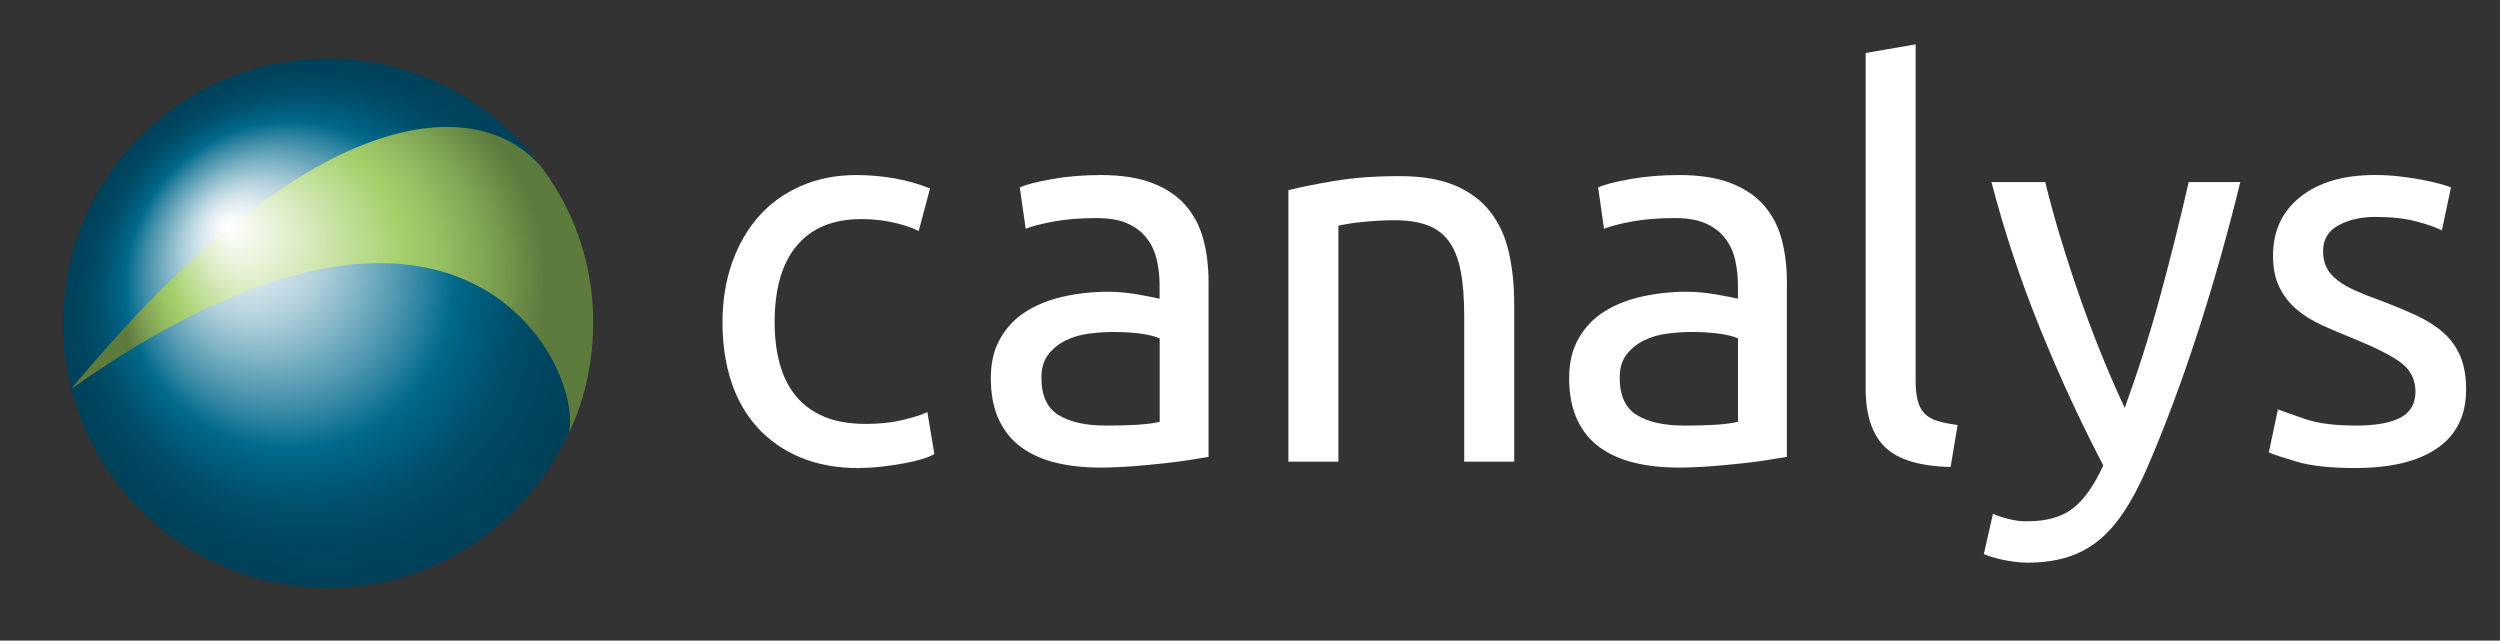
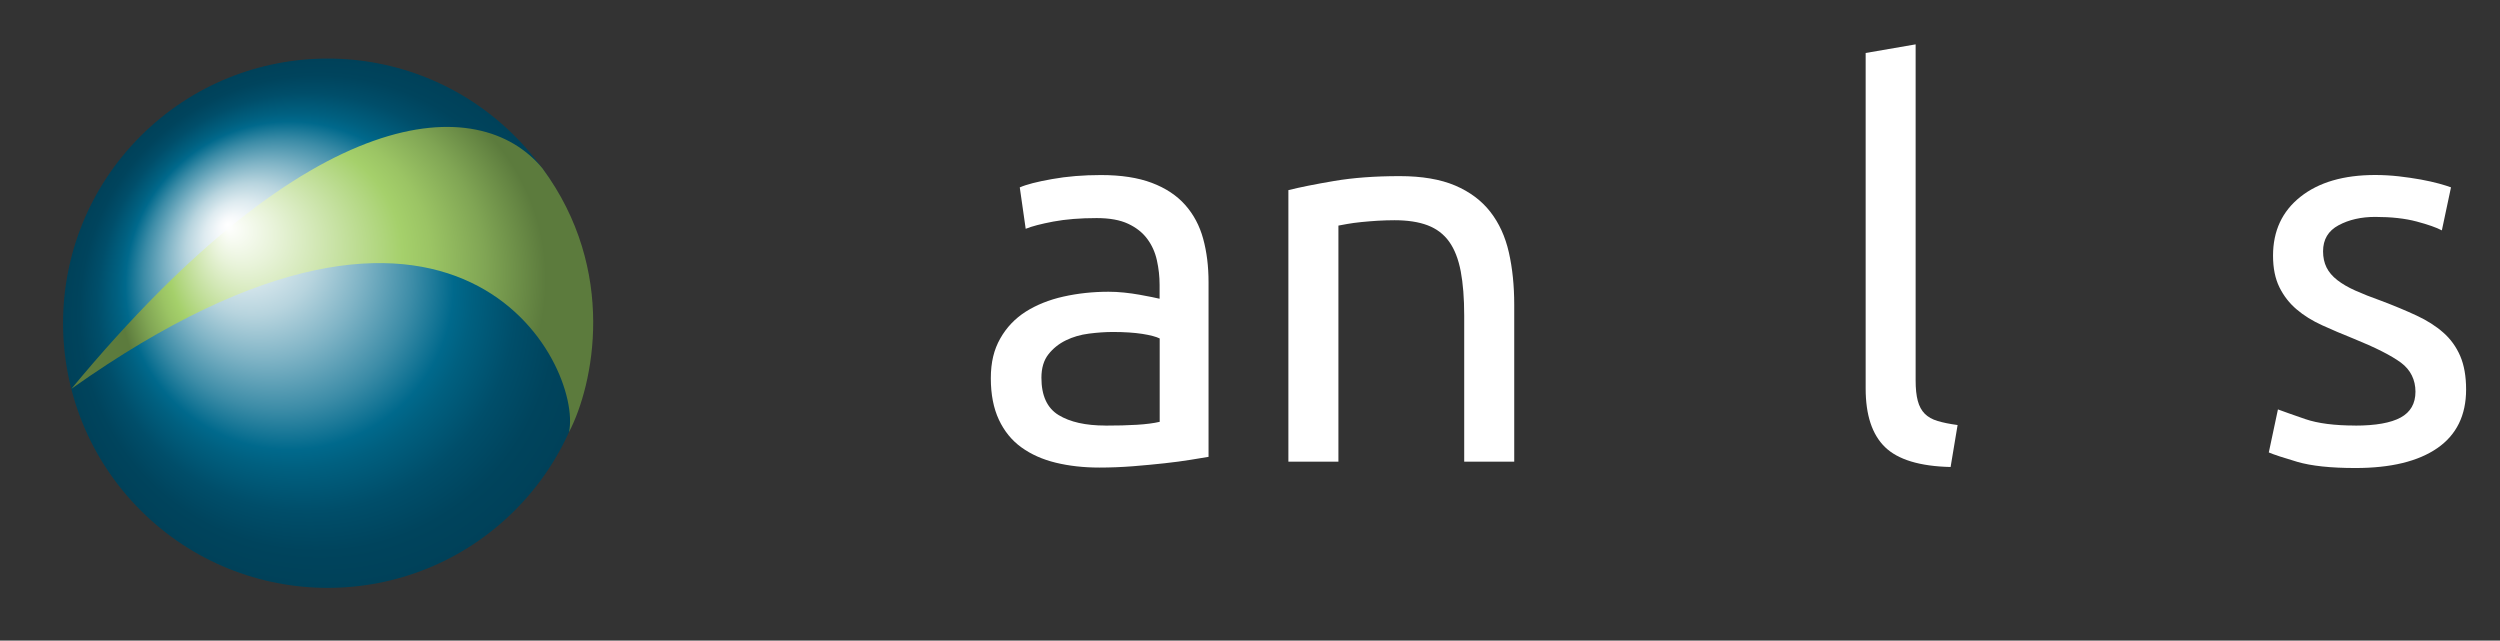
<svg xmlns="http://www.w3.org/2000/svg" version="1.1" viewBox="0 0 489.72 125.48">
  <rect x="0" y="0" width="489.72" height="125.48" fill="#333333" stroke="none" />
  <defs>
    <style> .cls-1 { fill: #fff; } .cls-2 { fill: url(#radial-gradient); } .cls-3 { fill: url(#radial-gradient-2); } </style>
    <radialGradient id="radial-gradient" cx="64.19" cy="63.32" fx="44.53" fy="43.94" r="51.84" gradientUnits="userSpaceOnUse">
      <stop offset="0" stop-color="#fff" />
      <stop offset=".05" stop-color="#f6f9fb" />
      <stop offset=".14" stop-color="#deebf0" />
      <stop offset=".25" stop-color="#b7d4de" />
      <stop offset=".37" stop-color="#80b4c6" />
      <stop offset=".51" stop-color="#3c8ca7" />
      <stop offset=".62" stop-color="#00698c" />
      <stop offset=".67" stop-color="#006080" />
      <stop offset=".79" stop-color="#004e6a" />
      <stop offset=".9" stop-color="#00445d" />
      <stop offset="1" stop-color="#004159" />
    </radialGradient>
    <radialGradient id="radial-gradient-2" cx="65.09" cy="54.74" fx="44.53" fy="44.44" r="41.86" gradientUnits="userSpaceOnUse">
      <stop offset="0" stop-color="#fff" />
      <stop offset=".15" stop-color="#e8f3d9" />
      <stop offset=".49" stop-color="#afd57c" />
      <stop offset=".55" stop-color="#a5d06b" />
      <stop offset=".64" stop-color="#9bc464" />
      <stop offset=".81" stop-color="#80a554" />
      <stop offset="1" stop-color="#5c7b3d" />
    </radialGradient>
  </defs>
  <g>
    <g id="Layer_1">
      <path class="cls-2" d="M100.85,99.97c-20.24,20.25-53.07,20.25-73.31,0-20.25-20.25-20.25-53.07,0-73.31,20.25-20.25,53.07-20.25,73.31,0,20.24,20.25,20.24,53.07,0,73.31Z" />
-       <path class="cls-3" d="M106.23,32.94c14.86,20.12,9.98,42.58,5.24,51.69,2.68-12.99-21.45-62.31-97.48-8.47C61.22,19.11,93.88,18.08,106.23,32.94Z" />
-       <path class="cls-1" d="M168.4,91.7c-4.42,0-8.3-.7-11.64-2.11-3.34-1.4-6.14-3.37-8.43-5.9-2.28-2.53-3.99-5.53-5.11-9.01-1.12-3.48-1.69-7.32-1.69-11.53s.61-8.07,1.84-11.59c1.23-3.51,2.97-6.55,5.21-9.11,2.25-2.56,5-4.56,8.27-6,3.27-1.44,6.9-2.16,10.9-2.16,2.46,0,4.91.21,7.37.63,2.46.42,4.81,1.09,7.06,2l-2.21,8.32c-1.47-.7-3.18-1.26-5.11-1.69-1.93-.42-3.99-.63-6.16-.63-5.48,0-9.67,1.72-12.59,5.16-2.91,3.44-4.37,8.46-4.37,15.06,0,2.95.33,5.65,1,8.11.67,2.46,1.72,4.57,3.16,6.32,1.44,1.76,3.28,3.11,5.53,4.05,2.25.95,4.98,1.42,8.22,1.42,2.6,0,4.95-.24,7.06-.74,2.11-.49,3.76-1.02,4.95-1.58l1.37,8.21c-.56.35-1.37.69-2.42,1-1.05.32-2.25.6-3.58.84-1.33.25-2.76.46-4.27.63-1.51.17-2.97.26-4.37.26Z" />
+       <path class="cls-3" d="M106.23,32.94c14.86,20.12,9.98,42.58,5.24,51.69,2.68-12.99-21.45-62.31-97.48-8.47C61.22,19.11,93.88,18.08,106.23,32.94" />
      <path class="cls-1" d="M215.68,34.29c3.93,0,7.25.51,9.95,1.53,2.7,1.02,4.88,2.46,6.53,4.32,1.65,1.86,2.83,4.07,3.53,6.64.7,2.56,1.05,5.39,1.05,8.48v34.23c-.84.14-2.02.33-3.53.58-1.51.25-3.21.47-5.11.68-1.9.21-3.95.4-6.16.58-2.21.17-4.41.26-6.58.26-3.09,0-5.93-.32-8.53-.95-2.6-.63-4.84-1.63-6.74-3-1.9-1.37-3.37-3.18-4.42-5.42-1.05-2.25-1.58-4.95-1.58-8.11s.61-5.62,1.84-7.79c1.23-2.18,2.9-3.93,5-5.27,2.11-1.33,4.56-2.32,7.37-2.95,2.81-.63,5.76-.95,8.85-.95.98,0,2,.05,3.05.16,1.05.11,2.05.25,3,.42.95.18,1.77.33,2.48.47.7.14,1.19.25,1.47.32v-2.74c0-1.61-.18-3.21-.53-4.79-.35-1.58-.98-2.98-1.9-4.21-.91-1.23-2.16-2.21-3.74-2.95s-3.63-1.11-6.16-1.11c-3.23,0-6.06.23-8.48.68-2.42.46-4.23.93-5.42,1.42l-1.16-8.11c1.26-.56,3.37-1.11,6.32-1.63,2.95-.53,6.14-.79,9.58-.79ZM216.53,83.37c2.32,0,4.37-.05,6.16-.16,1.79-.11,3.28-.3,4.48-.58v-16.33c-.7-.35-1.84-.65-3.42-.9-1.58-.24-3.49-.37-5.74-.37-1.47,0-3.04.11-4.69.32-1.65.21-3.16.65-4.53,1.32-1.37.67-2.51,1.58-3.42,2.74-.91,1.16-1.37,2.69-1.37,4.58,0,3.51,1.12,5.95,3.37,7.32,2.25,1.37,5.3,2.05,9.16,2.05Z" />
      <path class="cls-1" d="M252.39,37.24c2.25-.56,5.23-1.16,8.95-1.79,3.72-.63,8-.95,12.85-.95,4.35,0,7.97.62,10.85,1.84,2.88,1.23,5.18,2.95,6.9,5.16,1.72,2.21,2.93,4.86,3.63,7.95.7,3.09,1.05,6.5,1.05,10.22v30.76h-9.8v-28.65c0-3.37-.23-6.25-.68-8.64-.46-2.39-1.21-4.32-2.26-5.79-1.05-1.47-2.46-2.54-4.21-3.21-1.76-.67-3.93-1-6.53-1-1.05,0-2.14.04-3.27.1-1.12.07-2.2.16-3.21.26-1.02.1-1.93.23-2.74.37-.81.14-1.39.25-1.74.32v46.24h-9.8v-53.19Z" />
-       <path class="cls-1" d="M328.97,34.29c3.93,0,7.25.51,9.95,1.53,2.7,1.02,4.88,2.46,6.53,4.32,1.65,1.86,2.83,4.07,3.53,6.64.7,2.56,1.05,5.39,1.05,8.48v34.23c-.84.14-2.02.33-3.53.58-1.51.25-3.21.47-5.11.68-1.9.21-3.95.4-6.16.58-2.21.17-4.41.26-6.58.26-3.09,0-5.93-.32-8.53-.95-2.6-.63-4.84-1.63-6.74-3-1.9-1.37-3.37-3.18-4.42-5.42-1.05-2.25-1.58-4.95-1.58-8.11s.61-5.62,1.84-7.79c1.23-2.18,2.9-3.93,5-5.27,2.11-1.33,4.56-2.32,7.37-2.95,2.81-.63,5.76-.95,8.85-.95.98,0,2,.05,3.05.16,1.05.11,2.05.25,3,.42.95.18,1.77.33,2.48.47.7.14,1.19.25,1.47.32v-2.74c0-1.61-.18-3.21-.53-4.79-.35-1.58-.98-2.98-1.9-4.21-.91-1.23-2.16-2.21-3.74-2.95-1.58-.74-3.63-1.11-6.16-1.11-3.23,0-6.06.23-8.48.68-2.42.46-4.23.93-5.42,1.42l-1.16-8.11c1.26-.56,3.37-1.11,6.32-1.63,2.95-.53,6.14-.79,9.58-.79ZM329.81,83.37c2.32,0,4.37-.05,6.16-.16,1.79-.11,3.28-.3,4.48-.58v-16.33c-.7-.35-1.84-.65-3.42-.9-1.58-.24-3.49-.37-5.74-.37-1.47,0-3.04.11-4.69.32-1.65.21-3.16.65-4.53,1.32-1.37.67-2.51,1.58-3.42,2.74-.91,1.16-1.37,2.69-1.37,4.58,0,3.51,1.12,5.95,3.37,7.32,2.25,1.37,5.3,2.05,9.16,2.05Z" />
      <path class="cls-1" d="M382.1,91.48c-6.04-.14-10.32-1.44-12.85-3.9-2.53-2.46-3.79-6.28-3.79-11.48V10.38l9.79-1.69v65.83c0,1.62.14,2.95.42,4,.28,1.05.74,1.9,1.37,2.53s1.47,1.11,2.53,1.42c1.05.32,2.35.58,3.9.79l-1.37,8.22Z" />
-       <path class="cls-1" d="M390.42,100.65c.77.35,1.77.69,3,1,1.23.32,2.44.47,3.63.47,3.86,0,6.88-.86,9.06-2.58,2.18-1.72,4.14-4.51,5.9-8.37-4.42-8.43-8.55-17.36-12.38-26.81-3.83-9.44-7-19.01-9.53-28.7h10.53c.77,3.16,1.7,6.57,2.79,10.22,1.09,3.65,2.3,7.41,3.63,11.27,1.33,3.86,2.77,7.73,4.32,11.59,1.54,3.86,3.16,7.58,4.84,11.16,2.67-7.37,4.99-14.67,6.95-21.91,1.97-7.23,3.83-14.68,5.58-22.33h10.11c-2.53,10.32-5.34,20.24-8.43,29.75-3.09,9.52-6.43,18.42-10.01,26.7-1.41,3.16-2.86,5.88-4.37,8.16-1.51,2.28-3.18,4.16-5,5.64-1.83,1.47-3.88,2.56-6.16,3.26-2.28.7-4.86,1.05-7.74,1.05-.77,0-1.58-.05-2.42-.16-.84-.11-1.67-.25-2.48-.42-.81-.18-1.54-.37-2.21-.58-.67-.21-1.14-.39-1.42-.53l1.79-7.9Z" />
      <path class="cls-1" d="M461.36,83.37c4,0,6.97-.53,8.9-1.58,1.93-1.05,2.9-2.74,2.9-5.06s-.95-4.28-2.84-5.69c-1.9-1.4-5.02-2.98-9.37-4.74-2.11-.84-4.13-1.7-6.06-2.58-1.93-.88-3.6-1.91-5-3.11-1.41-1.19-2.53-2.63-3.37-4.32-.84-1.69-1.26-3.76-1.26-6.21,0-4.85,1.79-8.69,5.37-11.53,3.58-2.84,8.46-4.27,14.64-4.27,1.54,0,3.09.09,4.63.26,1.54.18,2.98.39,4.32.63,1.33.25,2.51.51,3.53.79,1.02.28,1.81.53,2.37.74l-1.79,8.43c-1.05-.56-2.7-1.14-4.95-1.74-2.25-.6-4.95-.9-8.11-.9-2.74,0-5.13.54-7.16,1.63-2.04,1.09-3.05,2.79-3.05,5.11,0,1.19.23,2.25.68,3.16.45.91,1.16,1.74,2.11,2.48.95.74,2.12,1.42,3.53,2.05,1.4.63,3.09,1.3,5.06,2,2.6.98,4.91,1.95,6.95,2.9,2.04.95,3.77,2.05,5.21,3.32,1.44,1.26,2.54,2.79,3.32,4.58.77,1.79,1.16,3.99,1.16,6.58,0,5.06-1.88,8.88-5.63,11.48-3.76,2.6-9.11,3.9-16.06,3.9-4.84,0-8.64-.41-11.38-1.21-2.74-.81-4.6-1.42-5.58-1.84l1.79-8.43c1.12.42,2.91,1.05,5.37,1.9,2.46.84,5.72,1.26,9.8,1.26Z" />
    </g>
  </g>
</svg>